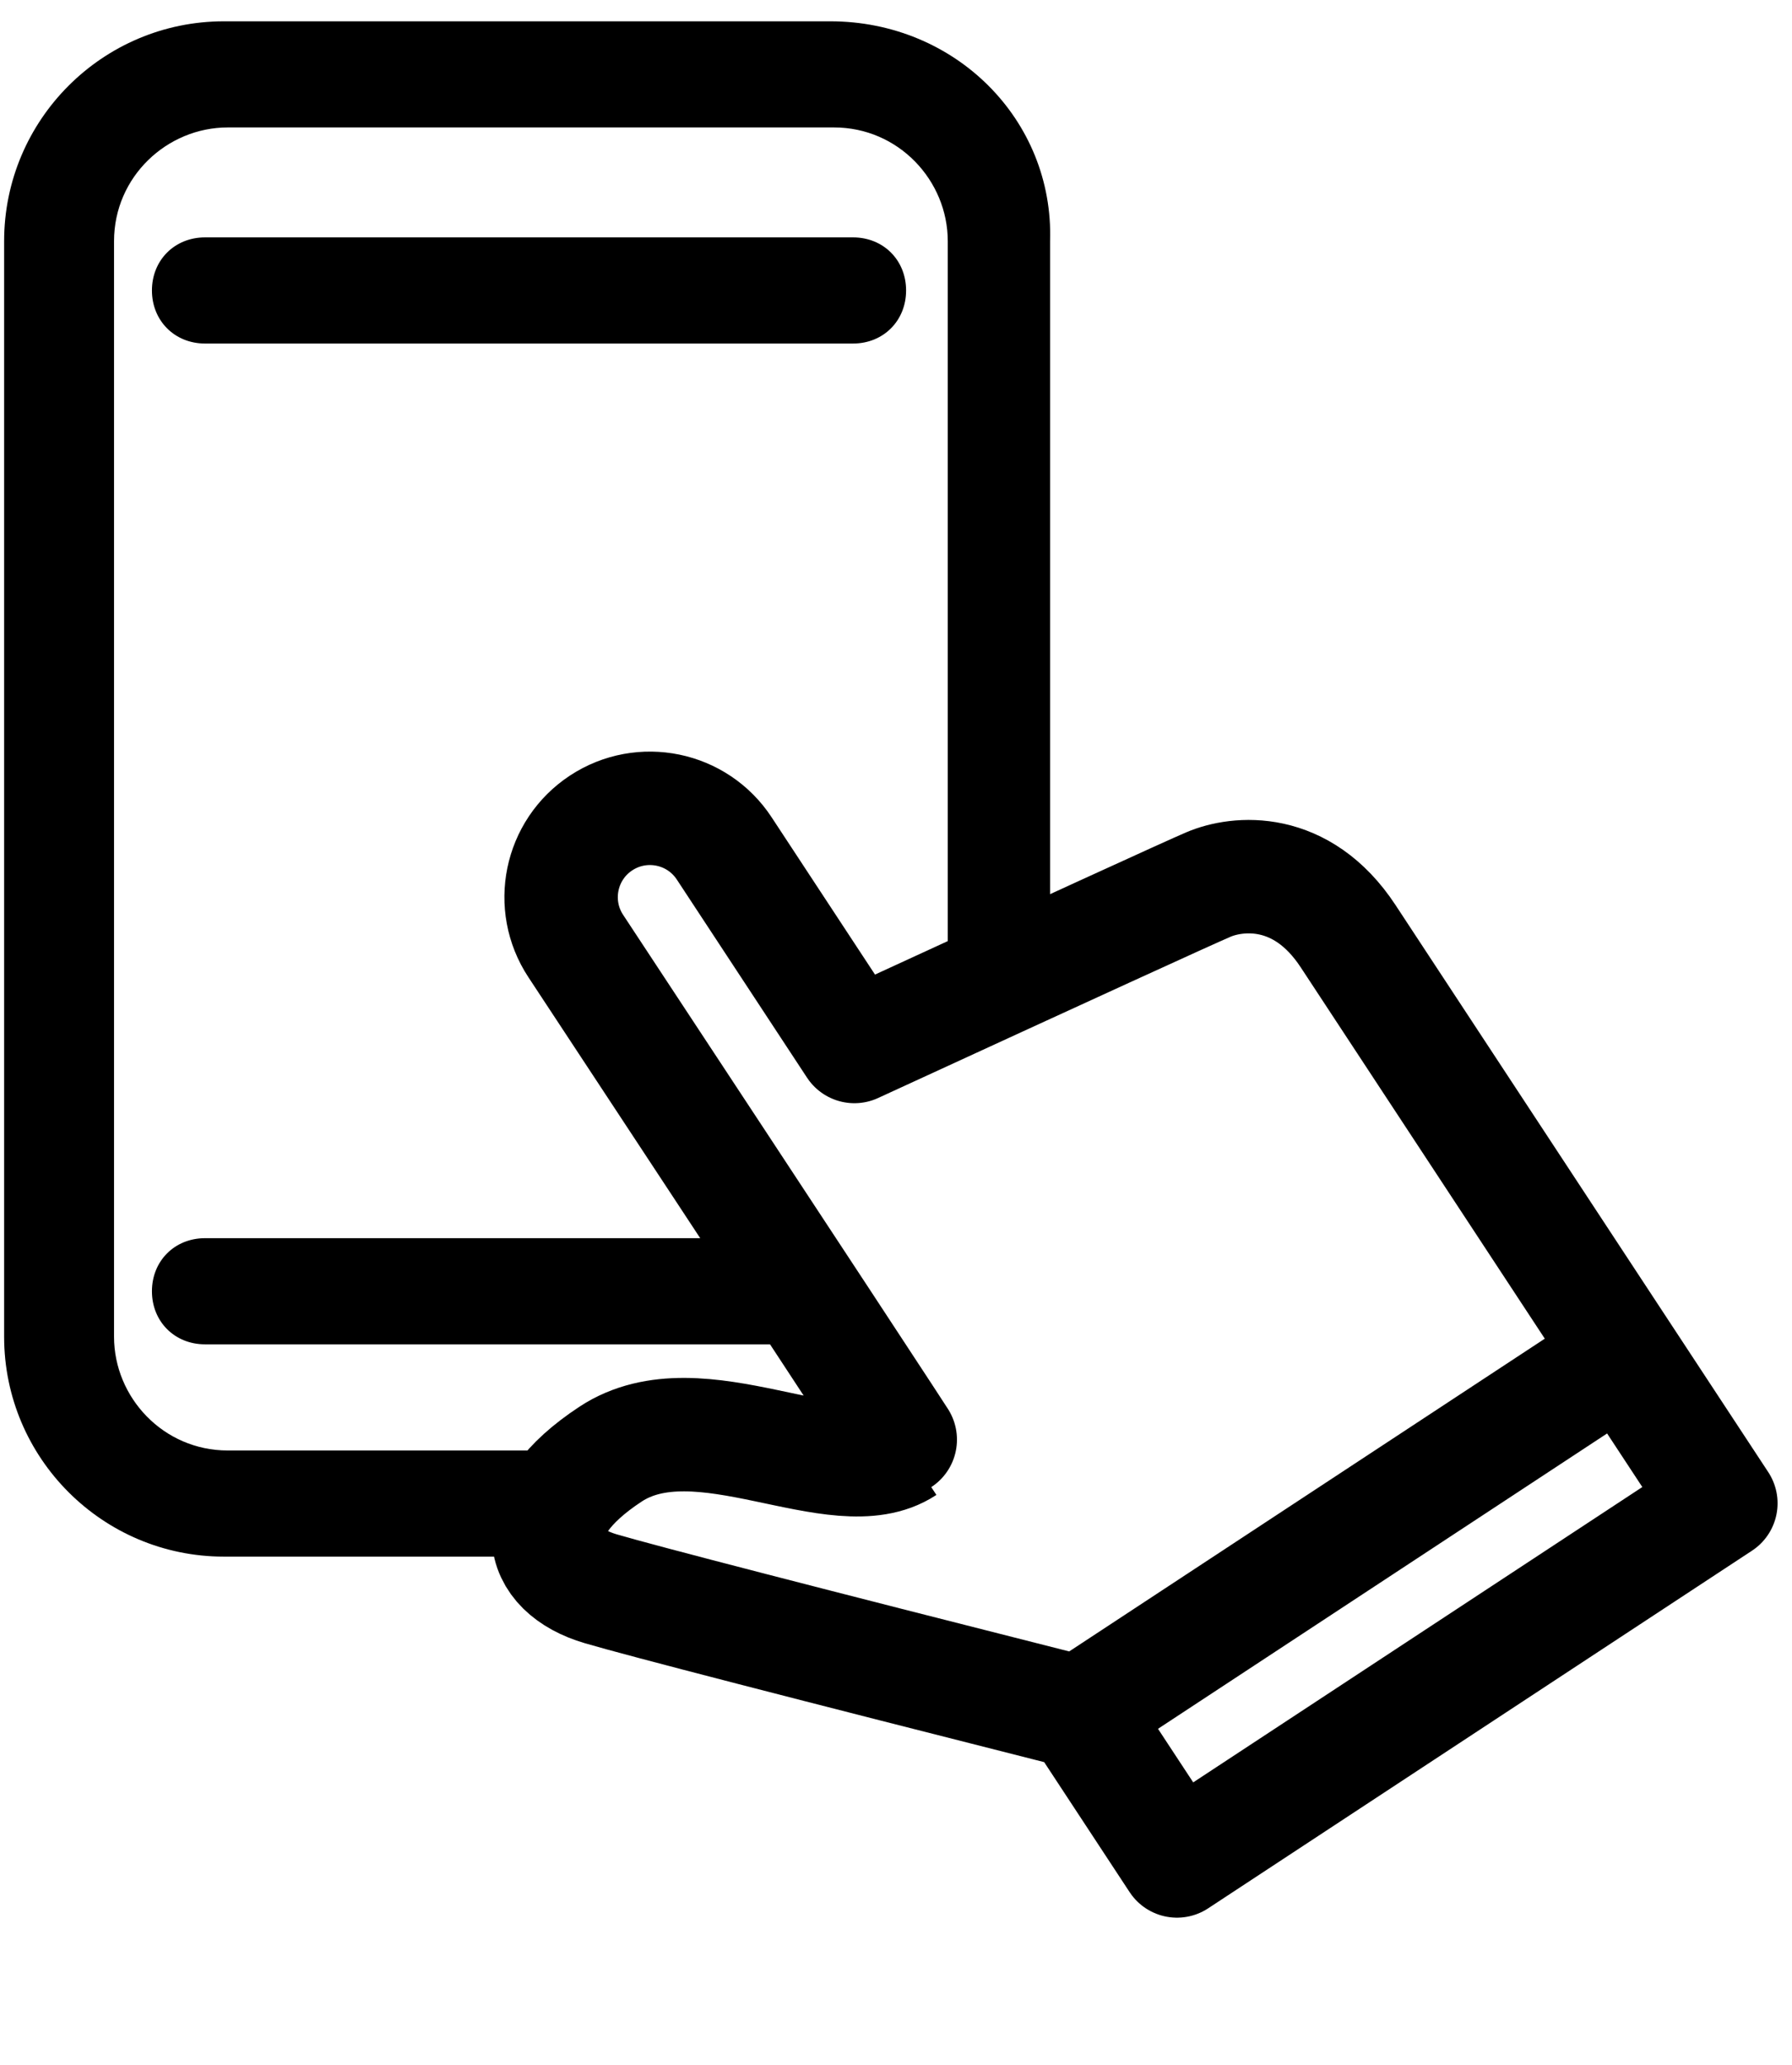
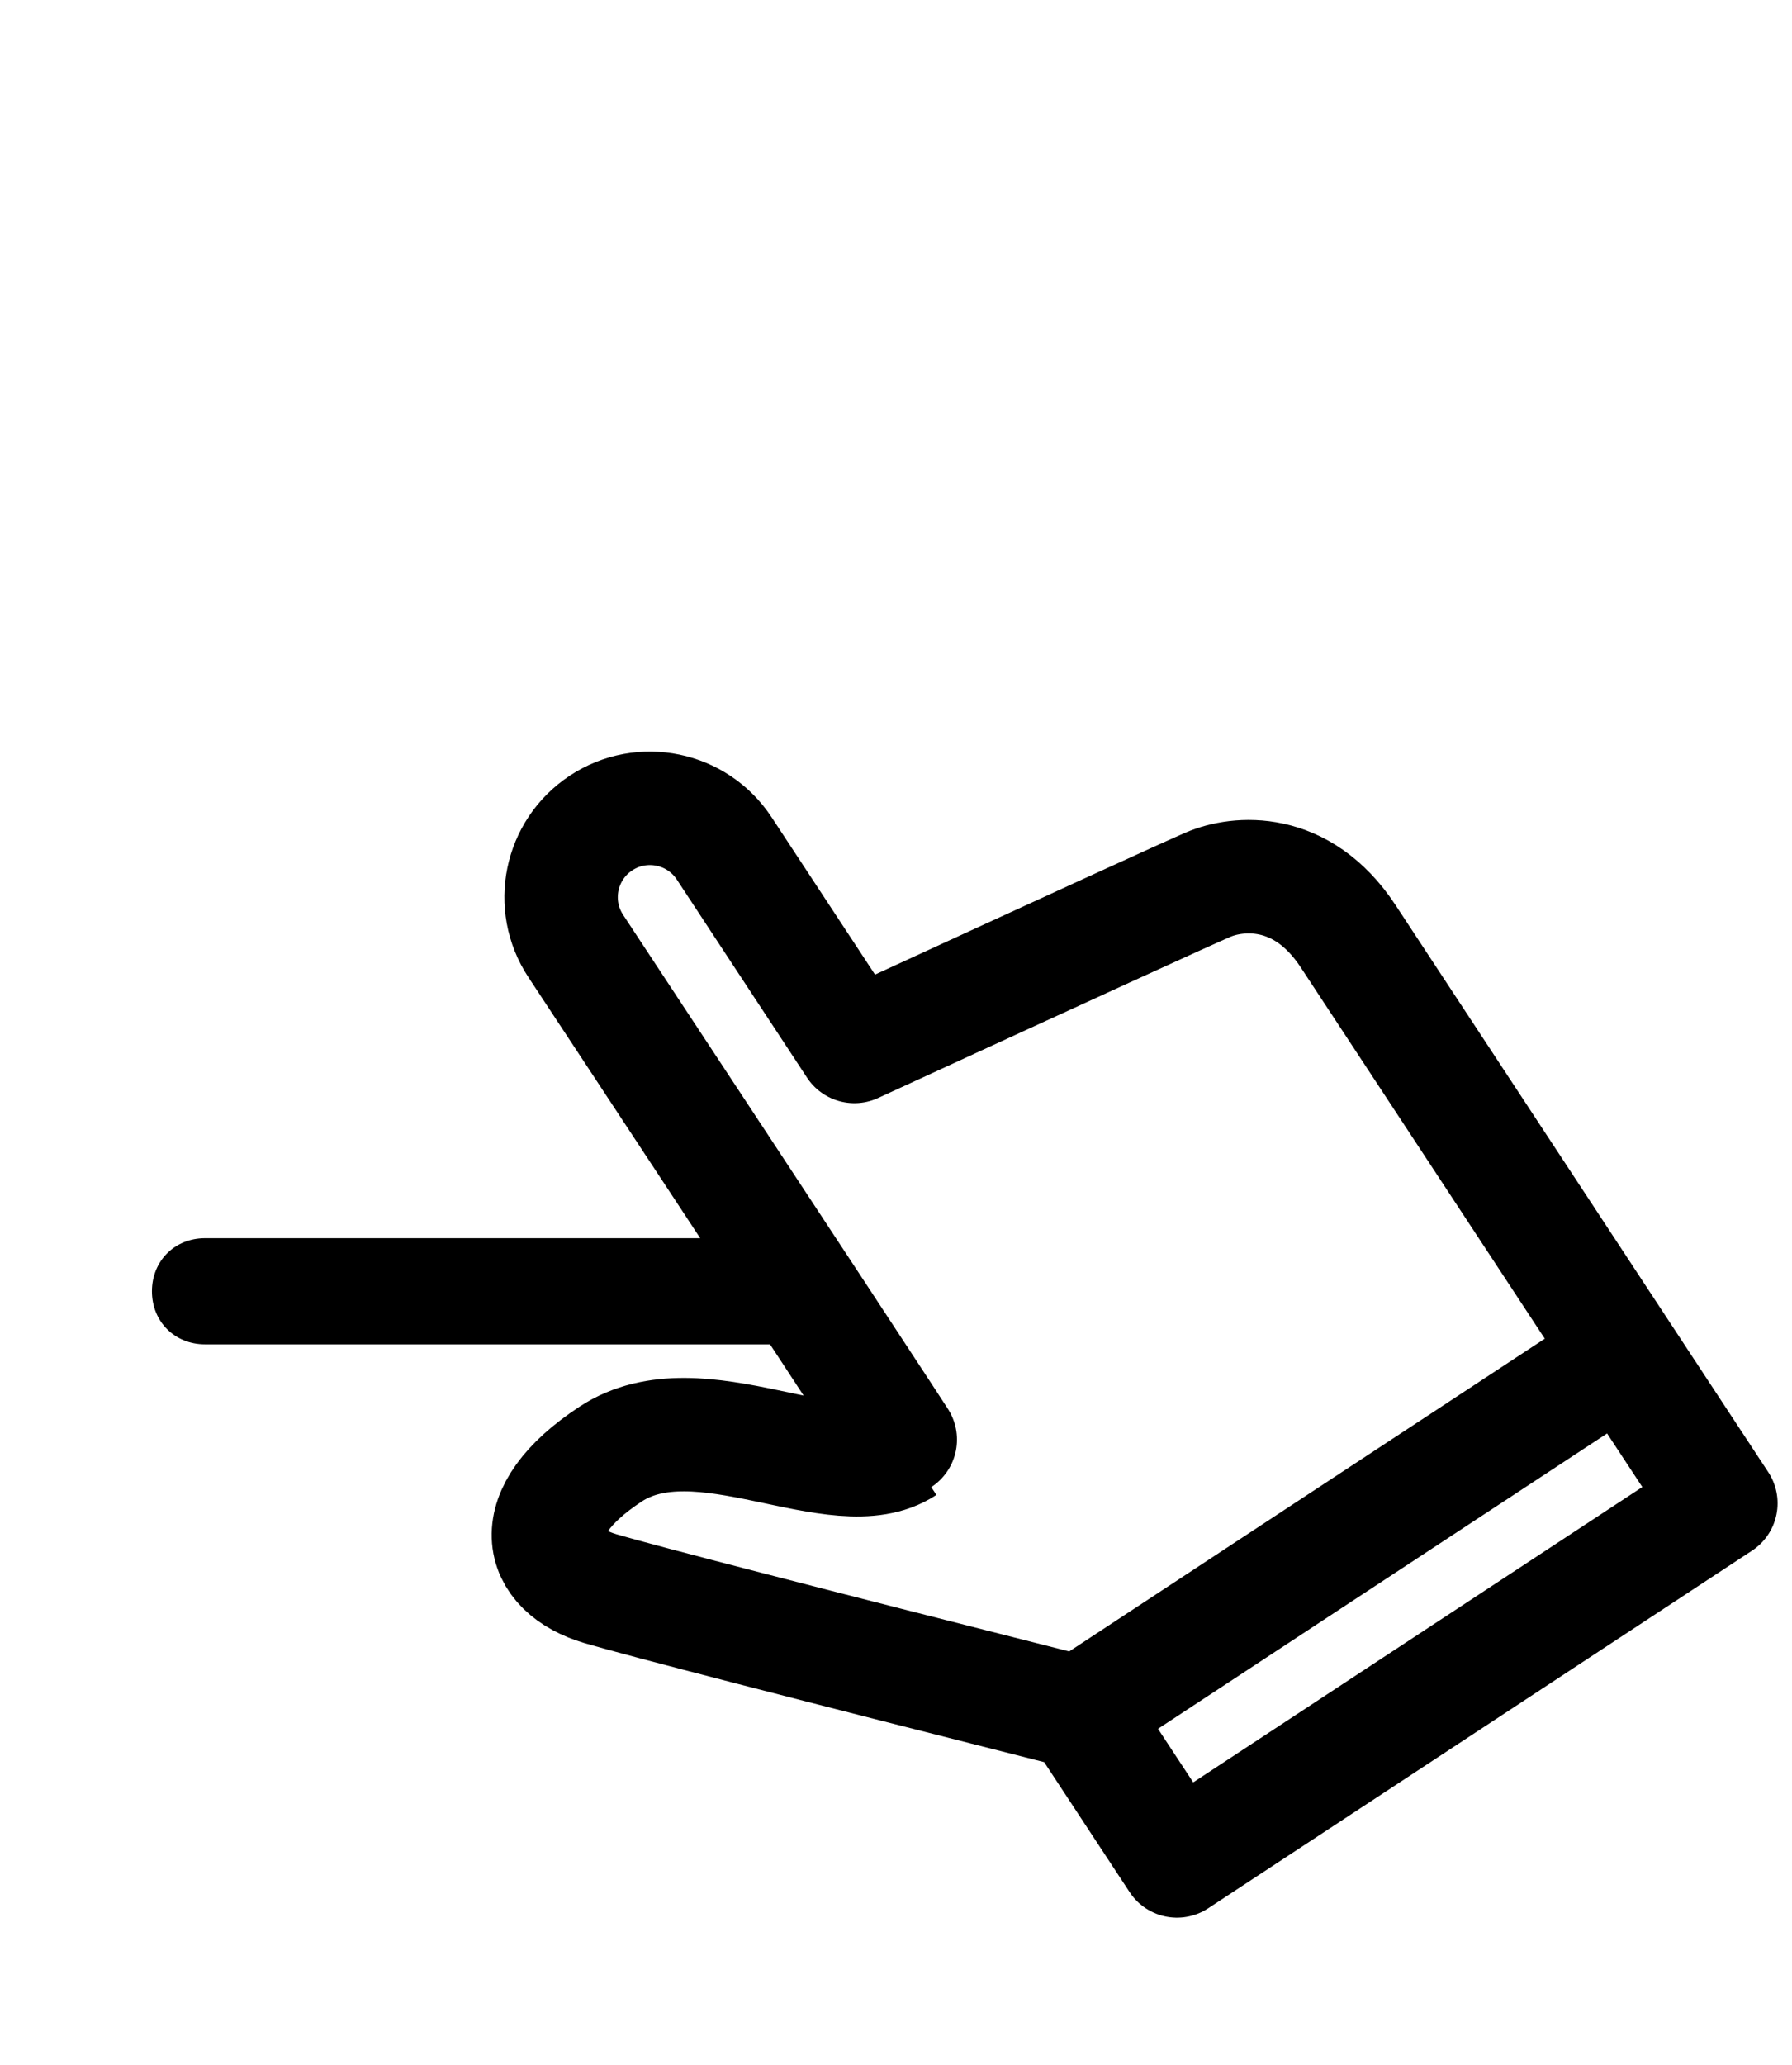
<svg xmlns="http://www.w3.org/2000/svg" width="79" height="91" viewBox="0 0 79 91" fill="none">
  <g id="Group">
    <g id="Group_2">
-       <path id="Vector" d="M9.872 0.939H36.603C42.116 0.939 46.46 5.283 46.293 10.629V41.871L41.782 43.542V10.629C41.782 7.956 39.61 5.617 36.77 5.617H10.039C7.366 5.617 5.027 7.789 5.027 10.629V58.913C5.027 61.586 7.199 63.925 10.039 63.925H26.078C25.131 64.927 23.237 67.266 23.237 68.603H9.872C4.525 68.603 0.182 64.259 0.182 58.913V10.629C0.182 5.283 4.525 0.939 9.872 0.939Z" fill="black" />
-       <path id="Vector_2" d="M37.606 10.462H9.037C7.701 10.462 6.698 11.464 6.698 12.801C6.698 14.137 7.701 15.14 9.037 15.14H37.606C38.943 15.14 39.945 14.137 39.945 12.801C39.945 11.464 38.943 10.462 37.606 10.462Z" fill="black" />
      <path id="Vector_3" d="M34.265 54.569H9.037C7.701 54.569 6.698 55.571 6.698 56.908C6.698 58.245 7.701 59.247 9.037 59.247H34.265C35.602 59.247 36.604 58.245 36.604 56.908C36.604 55.571 35.602 54.569 34.265 54.569Z" fill="black" />
    </g>
    <path id="Vector_4" d="M71.564 59.713L47.588 75.476M71.564 59.713L75.864 66.252L51.887 82.015L47.588 75.476M71.564 59.713C64.369 48.769 60.803 43.344 59.432 41.26C57.377 38.133 54.544 38.439 53.272 38.983C52.423 39.345 47.221 41.724 37.666 46.12L31.927 37.391C30.738 35.582 28.309 35.08 26.5 36.269L26.497 36.271C24.692 37.461 24.193 39.888 25.382 41.693C35.086 56.419 39.928 63.787 39.908 63.795C36.909 65.766 30.852 61.499 26.915 64.087C22.978 66.675 23.694 69.203 26.485 70.02C28.345 70.566 35.38 72.384 47.588 75.476" stroke="black" stroke-width="5" stroke-linejoin="round" />
  </g>
</svg>